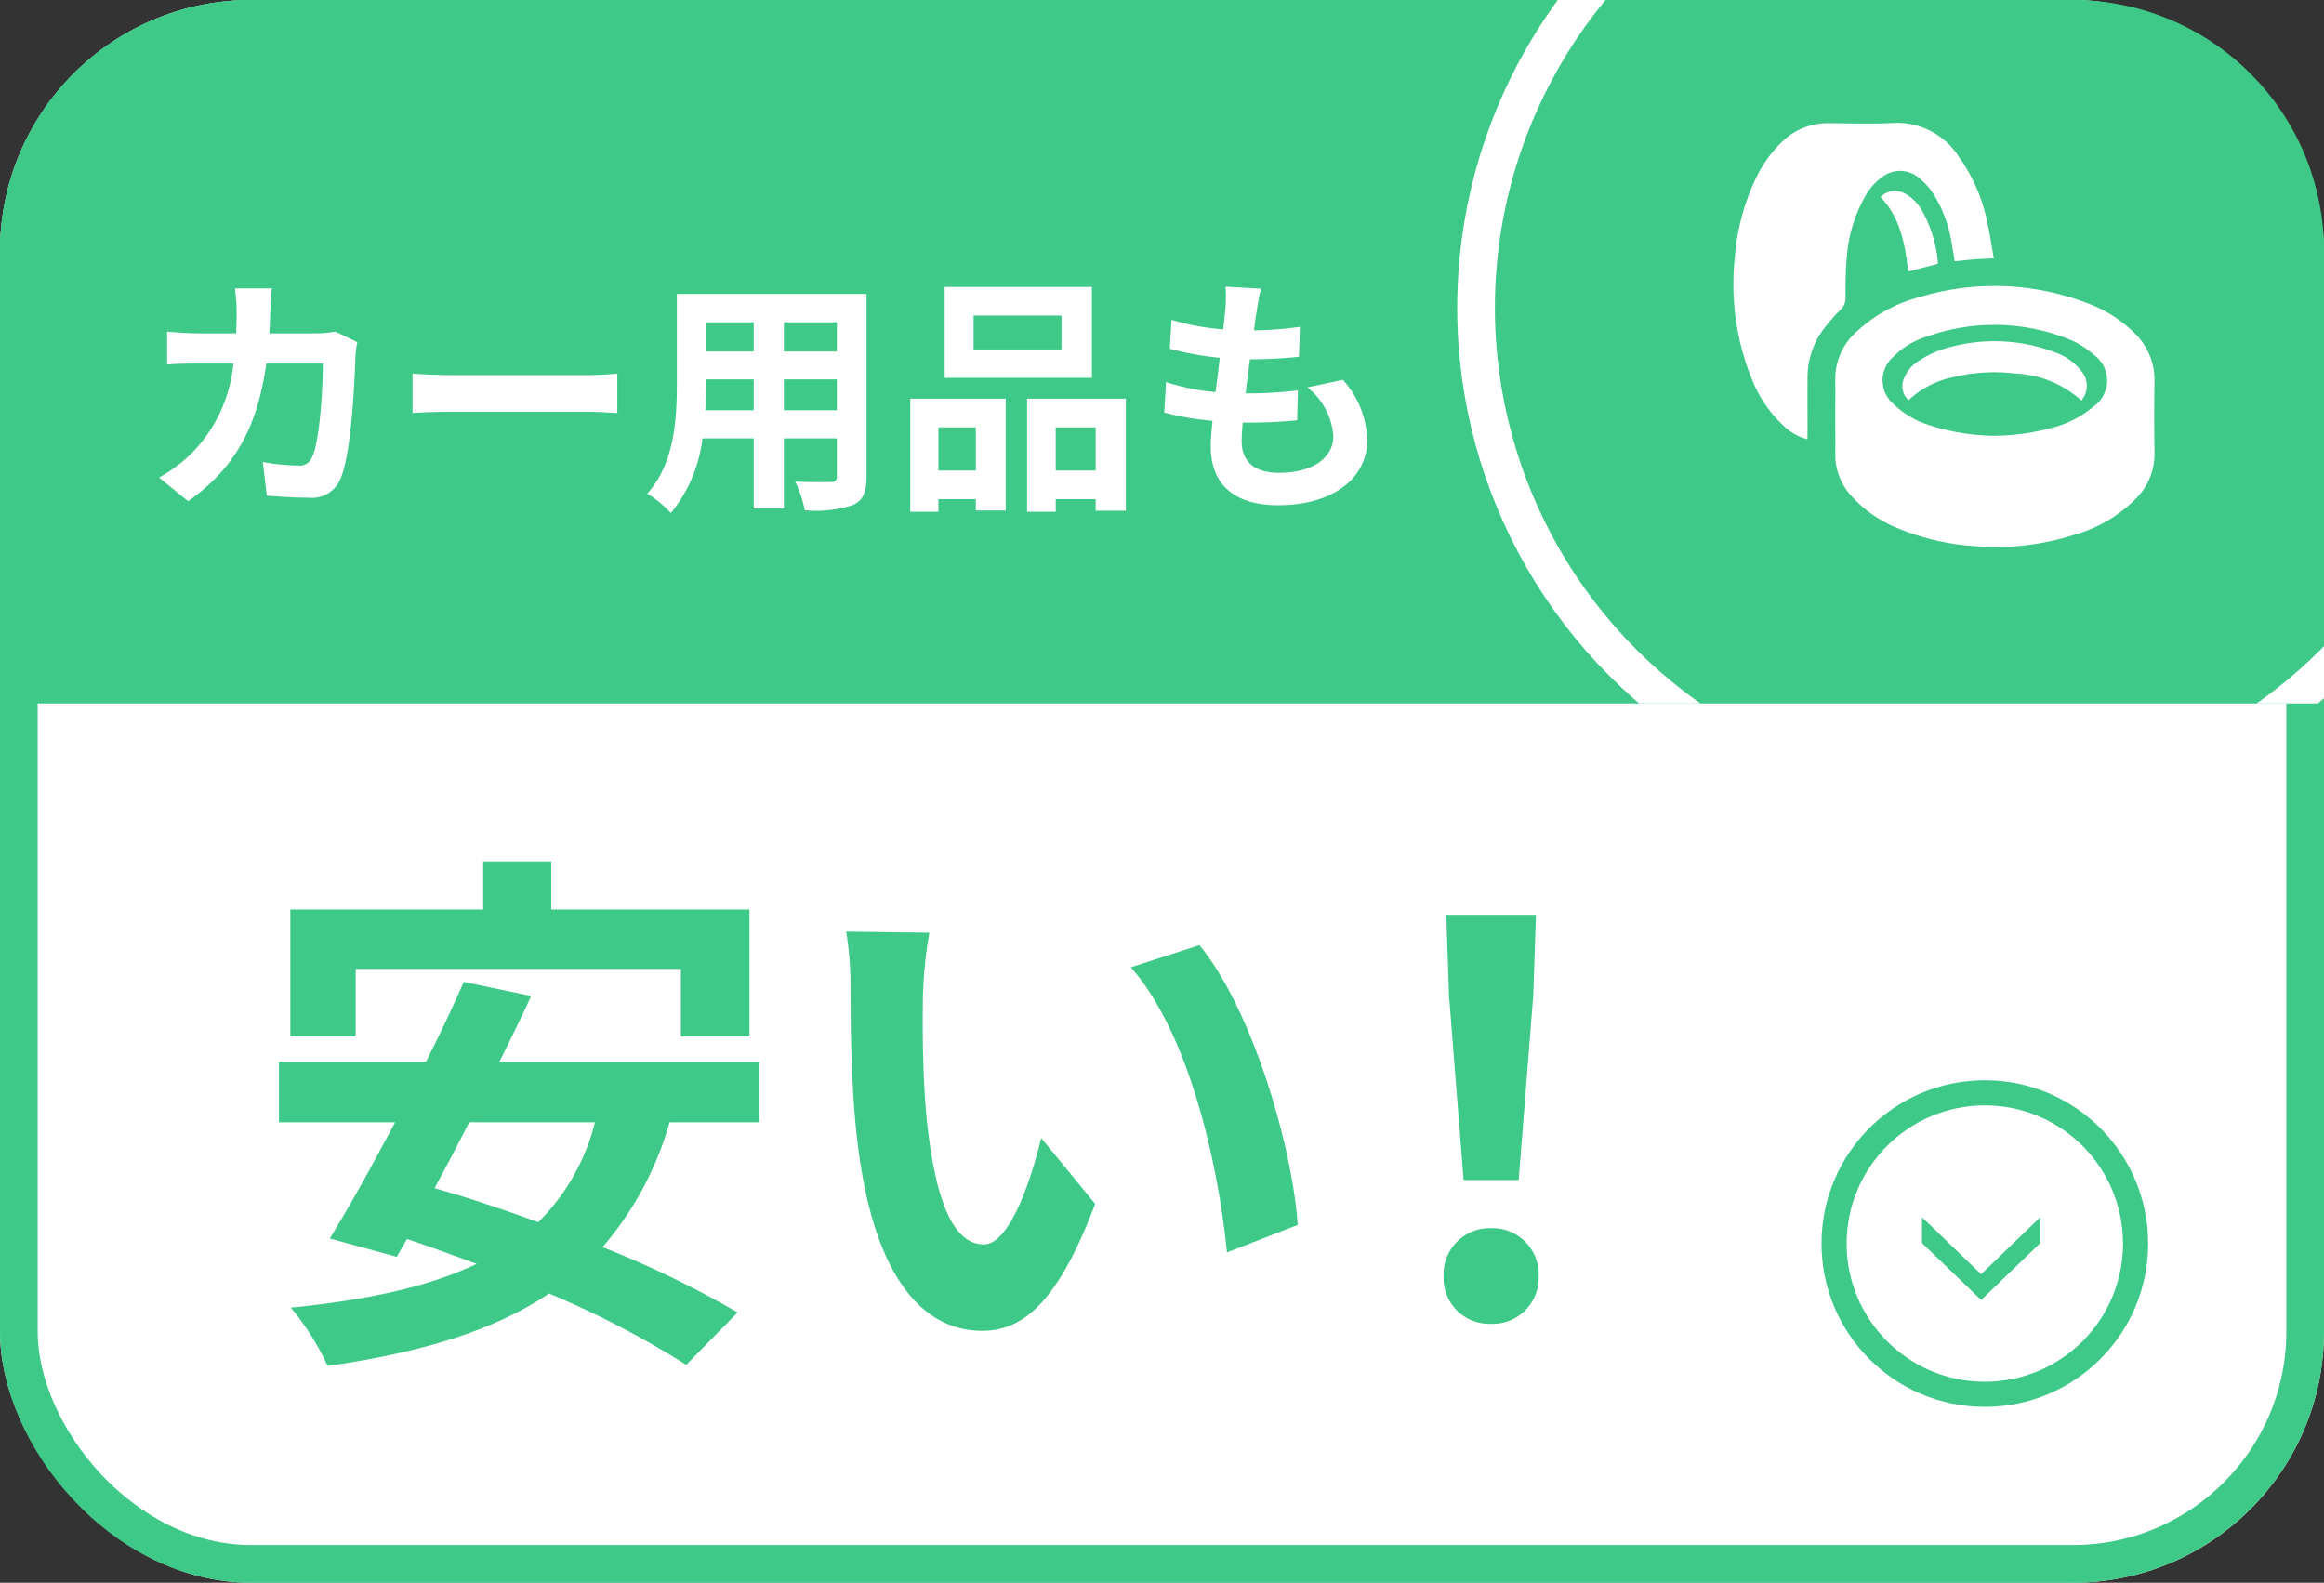
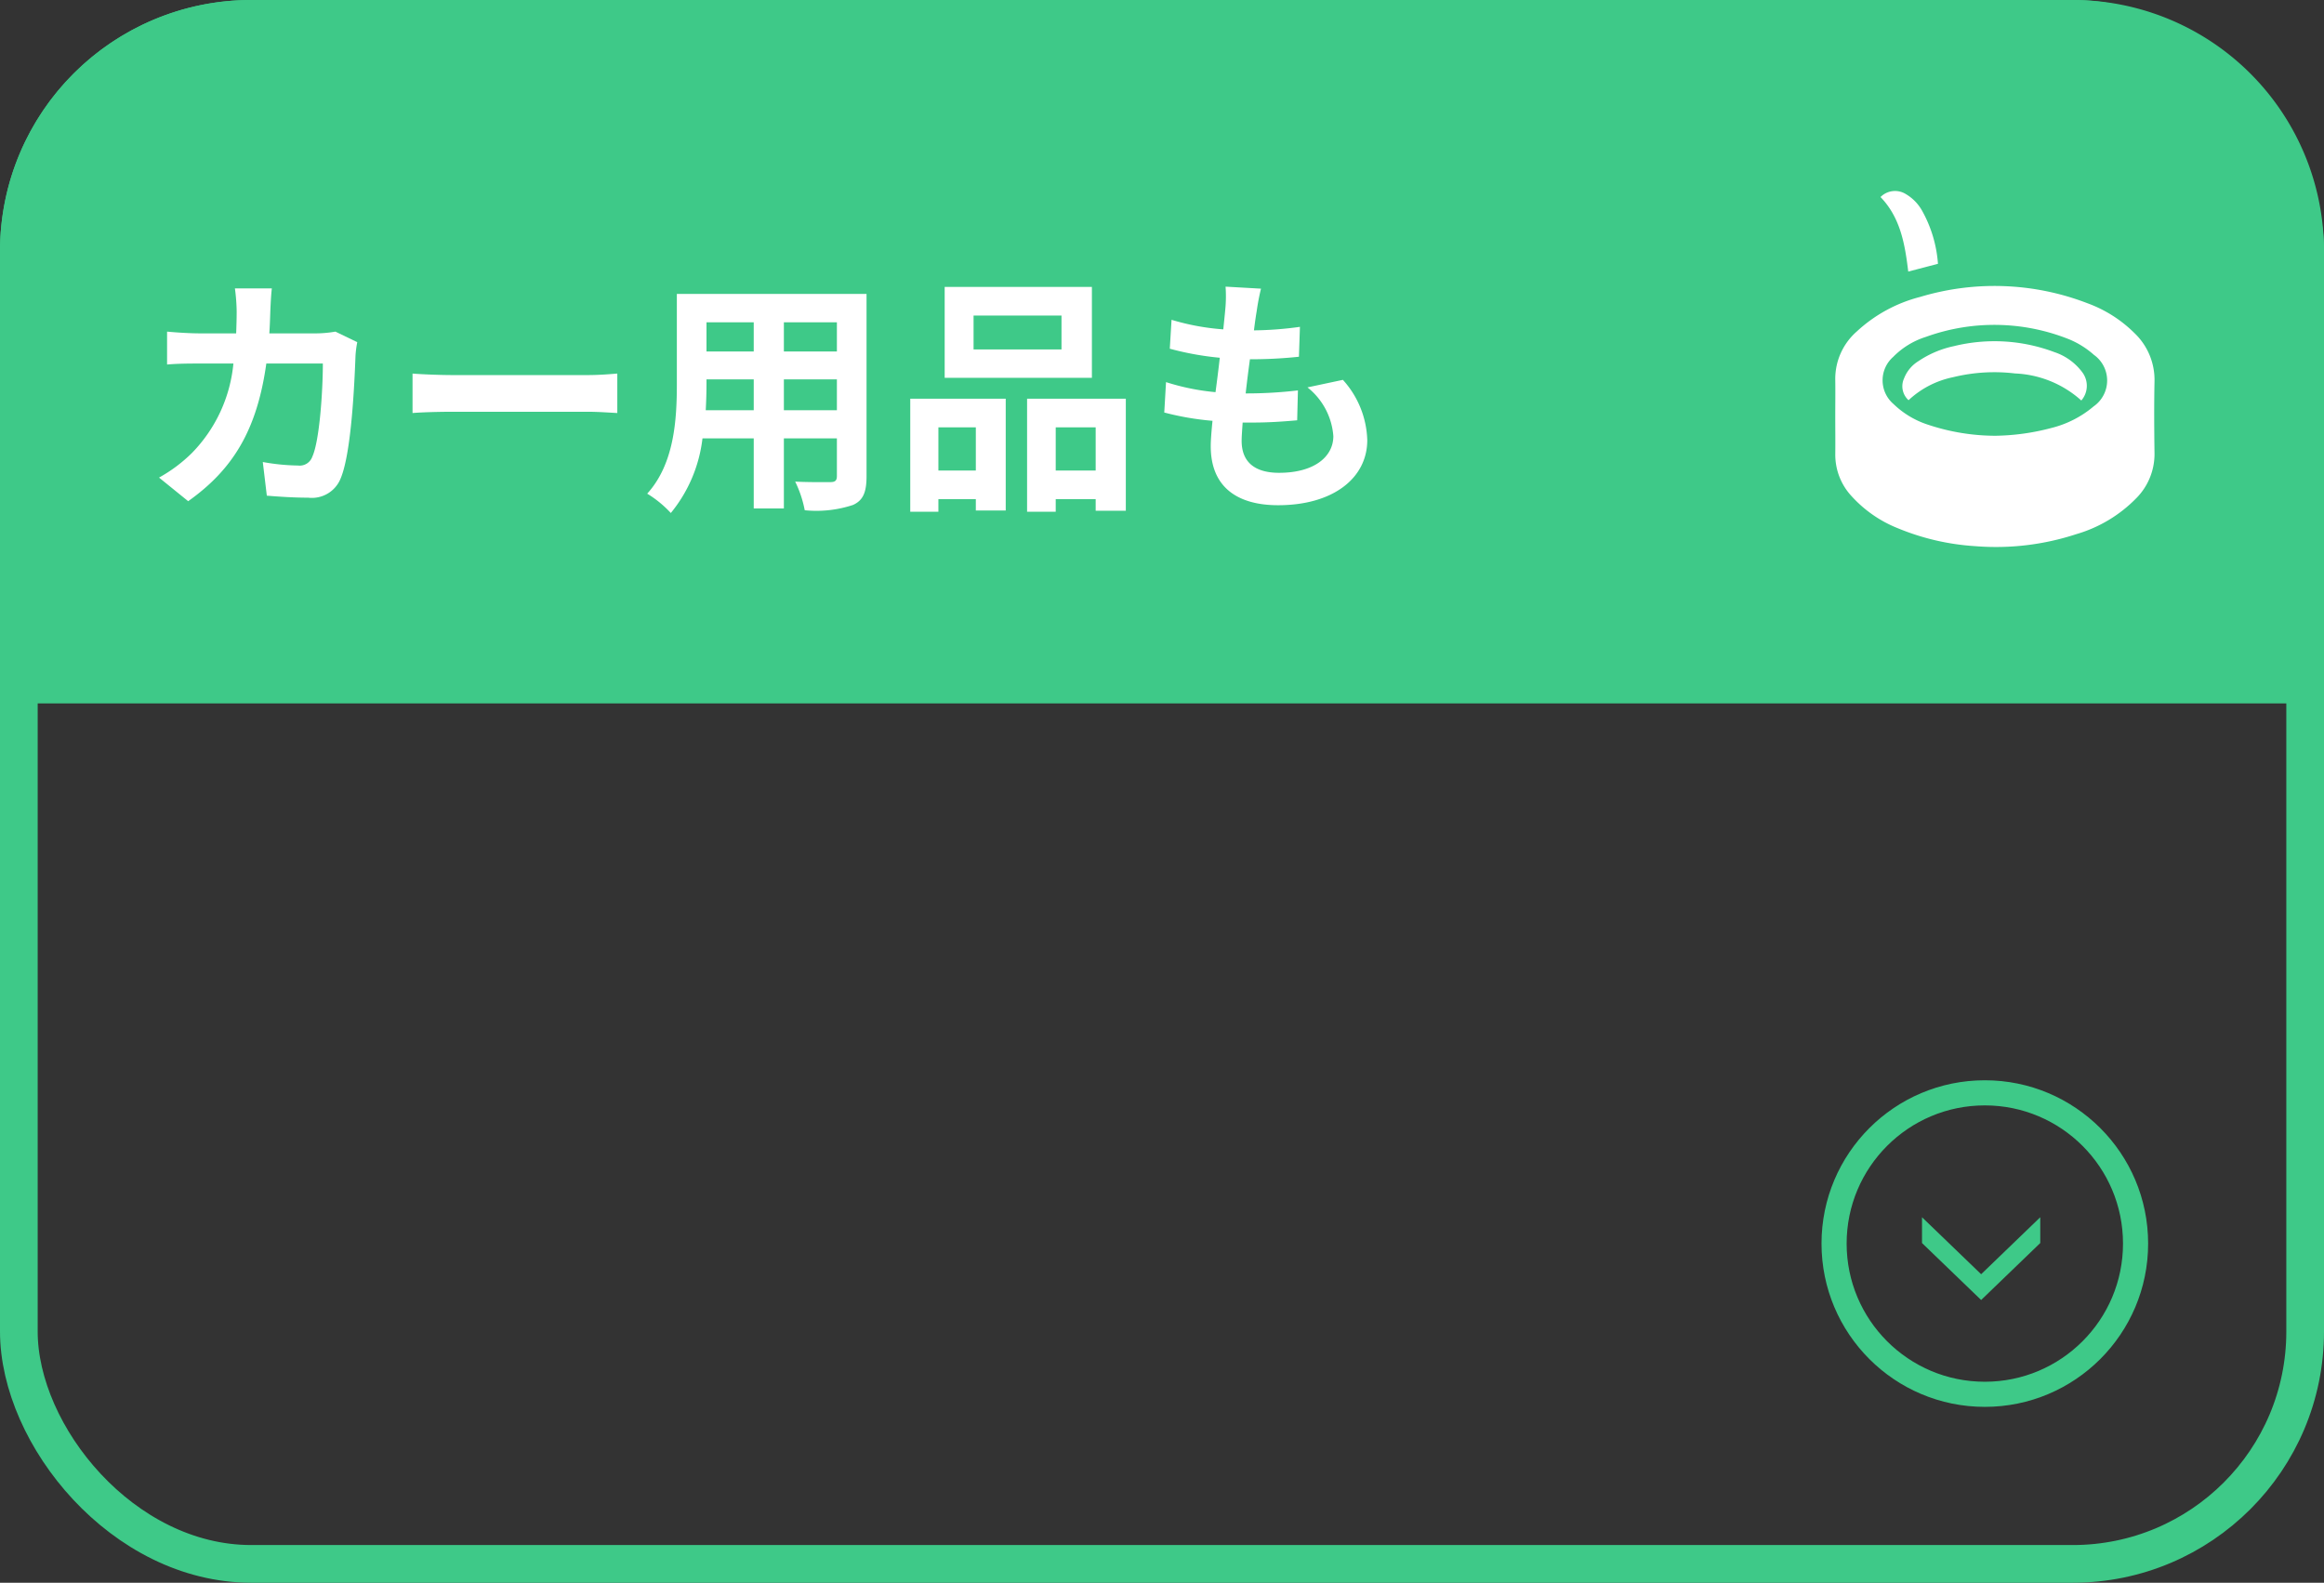
<svg xmlns="http://www.w3.org/2000/svg" width="185" height="126" viewBox="0 0 185 126">
  <rect x="0" y="0" width="185" height="126" fill="#333333" stroke="none" />
  <defs>
    <clipPath id="clip-path">
      <path id="長方形_12845" data-name="長方形 12845" d="M20,0H165a20,20,0,0,1,20,20V56a0,0,0,0,1,0,0H0a0,0,0,0,1,0,0V20A20,20,0,0,1,20,0Z" transform="translate(650 3078)" fill="#3ec988" />
    </clipPath>
  </defs>
  <g id="about_himitsu03" transform="translate(-650 -3065)">
    <g id="長方形_12837" data-name="長方形 12837" transform="translate(650 3065)" fill="#fff" stroke="#3ec988" stroke-width="3">
-       <rect width="185" height="126" rx="20" stroke="none" />
      <rect x="1.5" y="1.5" width="182" height="123" rx="18.5" fill="none" />
    </g>
    <path id="arrow" d="M4.536,4.706,0,0H2.053L6.589,4.706,2.053,9.413H0Z" transform="translate(812.413 3161.904) rotate(90)" fill="#3ec988" />
    <path id="長方形_12841" data-name="長方形 12841" d="M20,0H165a20,20,0,0,1,20,20V56a0,0,0,0,1,0,0H0a0,0,0,0,1,0,0V20A20,20,0,0,1,20,0Z" transform="translate(650 3065)" fill="#3ec988" />
    <path id="パス_3846" data-name="パス 3846" d="M-39.36-16.04H-42.3a14.8,14.8,0,0,1,.14,1.84c0,.6-.02,1.18-.04,1.74h-2.86c-.76,0-1.8-.06-2.64-.14v2.62c.86-.08,1.96-.08,2.64-.08h2.64a11.762,11.762,0,0,1-3.3,7.12A11.917,11.917,0,0,1-48.34-.98L-46.02.9c3.58-2.54,5.48-5.68,6.22-10.96h4.5c0,2.16-.26,6.16-.84,7.42a1.064,1.064,0,0,1-1.14.7,16.554,16.554,0,0,1-2.8-.28l.32,2.68c.96.08,2.16.16,3.3.16A2.462,2.462,0,0,0-33.88-.92c.86-2.04,1.1-7.62,1.18-9.78a8.177,8.177,0,0,1,.14-1.06l-1.74-.84a9.3,9.3,0,0,1-1.5.14h-3.76c.04-.58.06-1.18.08-1.8C-39.46-14.74-39.42-15.58-39.36-16.04Zm11.2,6.78v3.14c.74-.06,2.08-.1,3.22-.1H-14.2c.84,0,1.86.08,2.34.1V-9.26c-.52.04-1.4.12-2.34.12H-24.94C-25.98-9.14-27.44-9.2-28.16-9.26ZM1.4-6.34V-8.8H5.62v2.46Zm-6.22,0c.04-.74.06-1.46.06-2.1V-8.8H-1v2.46Zm3.82-7v2.32H-4.76v-2.32Zm6.62,2.32H1.4v-2.32H5.62ZM7.98-15.6H-7.12v7.14c0,2.8-.18,6.36-2.36,8.76A8.785,8.785,0,0,1-7.6,1.84,11.453,11.453,0,0,0-5.08-4.1H-1V1.48H1.4V-4.1H5.62v3c0,.36-.14.48-.52.48-.36,0-1.68.02-2.8-.04a8.992,8.992,0,0,1,.76,2.28A9.288,9.288,0,0,0,6.9,1.2C7.7.84,7.98.2,7.98-1.08ZM23.5-11.18h-7v-2.7h7Zm2.42-4.98H14.2v7.24H25.92ZM16.68-4.98v3.44H13.7V-4.98ZM11.46,1.74H13.7v-1h2.98v.9h2.38v-8.9h-7.6ZM23.04-1.54V-4.98h3.18v3.44ZM20.76-7.26v9h2.28v-1h3.18v.92h2.4V-7.26Zm18.62-8.76-2.82-.16a10.713,10.713,0,0,1-.02,1.78c-.04.46-.1,1-.16,1.62a18.888,18.888,0,0,1-4.12-.76l-.14,2.3a23.485,23.485,0,0,0,3.98.72c-.1.9-.22,1.84-.34,2.74a18.379,18.379,0,0,1-3.94-.8l-.14,2.42a22.377,22.377,0,0,0,3.84.66c-.08.82-.14,1.54-.14,2.02,0,3.34,2.22,4.7,5.36,4.7,4.38,0,7.1-2.16,7.1-5.18a7.455,7.455,0,0,0-1.94-4.8l-2.82.6a5.456,5.456,0,0,1,2.06,3.88c0,1.64-1.52,2.92-4.32,2.92-1.96,0-2.98-.88-2.98-2.54,0-.36.04-.86.08-1.46h.8c1.26,0,2.42-.08,3.54-.18l.06-2.38a34.646,34.646,0,0,1-4.02.24h-.14c.1-.9.22-1.84.34-2.72a36.045,36.045,0,0,0,3.9-.2l.08-2.38a28.209,28.209,0,0,1-3.66.28c.08-.66.16-1.2.22-1.54A17.9,17.9,0,0,1,39.38-16.02Z" transform="translate(711 3104)" fill="#fff" />
-     <path id="パス_3847" data-name="パス 3847" d="M-51.686-27.864H-25.8v5.375h5.461V-32.594H-36.12v-3.827h-5.418v3.827H-56.889v10.105h5.2Zm19.049,12.212A17.06,17.06,0,0,1-37.152-7.7c-2.838-1.032-5.633-1.978-8.256-2.709.9-1.677,1.849-3.44,2.752-5.246Zm13.072,0v-4.816H-40.248c.9-1.806,1.763-3.569,2.537-5.246l-5.375-1.118c-.86,1.978-1.892,4.171-3.01,6.364h-11.7v4.816h9.245C-50.4-12.169-52.2-8.9-53.75-6.407l5.332,1.462.817-1.419c1.806.6,3.655,1.29,5.547,1.978C-45.924-2.537-50.826-1.5-56.846-.9a20.882,20.882,0,0,1,2.924,4.644C-46.7,2.709-40.85,1.032-36.292-2.021A73.847,73.847,0,0,1-25.37,3.655l4.085-4.171a79.031,79.031,0,0,0-10.75-5.2A26.093,26.093,0,0,0-26.7-15.652ZM-6.02-30.745l-6.622-.086a26.137,26.137,0,0,1,.344,4.386c0,2.623.043,7.654.473,11.61C-10.621-3.311-6.536.946-1.806.946c3.44,0,6.149-2.623,8.987-10.105l-4.3-5.246C2.064-10.965.344-5.934-1.677-5.934c-2.709,0-4-4.257-4.6-10.449-.258-3.1-.3-6.321-.258-9.116A34.789,34.789,0,0,1-6.02-30.745Zm21.5.989-5.461,1.763c4.687,5.332,6.966,15.781,7.654,22.7l5.633-2.193C22.833-14.061,19.565-24.811,15.48-29.756Zm21.027,18.7h4.386l1.161-14.706.215-6.407H35.131l.215,6.407ZM38.7.387A3.659,3.659,0,0,0,42.484-3.4,3.67,3.67,0,0,0,38.7-7.224,3.67,3.67,0,0,0,34.916-3.4,3.635,3.635,0,0,0,38.7.387Z" transform="translate(730 3170)" fill="#3ec988" />
    <g id="楕円形_2105" data-name="楕円形 2105" transform="translate(795 3151)" fill="none" stroke="#3ec988" stroke-width="2">
      <circle cx="13" cy="13" r="13" stroke="none" />
      <circle cx="13" cy="13" r="12" fill="none" />
    </g>
    <g id="グループ_7447" data-name="グループ 7447" transform="translate(-1209.237 1159.101)">
      <path id="パス_3787" data-name="パス 3787" d="M2080.654,2059.874c0-.981.015-1.963,0-2.944a5.014,5.014,0,0,1,1.714-3.8,11.682,11.682,0,0,1,5.049-2.752,20.555,20.555,0,0,1,13.32.508,10.323,10.323,0,0,1,3.731,2.37,5.142,5.142,0,0,1,1.6,3.852c-.039,1.912-.026,3.824,0,5.737a4.987,4.987,0,0,1-1.433,3.54,10.95,10.95,0,0,1-4.8,2.883,20.5,20.5,0,0,1-8.033.954,19.209,19.209,0,0,1-6.141-1.417,9.919,9.919,0,0,1-3.694-2.549,4.848,4.848,0,0,1-1.311-3.361C2080.667,2061.887,2080.654,2060.881,2080.654,2059.874Zm12.739,1.559a18.263,18.263,0,0,0,4.445-.615,8.319,8.319,0,0,0,3.393-1.731,2.508,2.508,0,0,0,.015-4.094,7,7,0,0,0-1.961-1.233,16,16,0,0,0-11.412-.2,6.308,6.308,0,0,0-2.613,1.6,2.482,2.482,0,0,0,.031,3.746,7.086,7.086,0,0,0,2.756,1.649A17.047,17.047,0,0,0,2093.393,2061.433Z" transform="translate(-75.323 -120.843)" fill="#fff" />
-       <path id="パス_3788" data-name="パス 3788" d="M2003.12,1940.868a4.107,4.107,0,0,1-1.872-1.049,9.855,9.855,0,0,1-2.54-3.7,20.026,20.026,0,0,1-1.375-9.68,17.649,17.649,0,0,1,1.694-6.373,9.845,9.845,0,0,1,2.056-2.864,5.219,5.219,0,0,1,3.751-1.5c1.71.017,3.424.069,5.131-.012a5.811,5.811,0,0,1,5.188,2.665,13.684,13.684,0,0,1,2.277,5.213c.208.926.34,1.869.524,2.9-.589.03-1.08.046-1.57.083s-.994.1-1.544.15c-.082-.487-.152-.927-.23-1.365a10.283,10.283,0,0,0-1.511-4.069,5.675,5.675,0,0,0-1.17-1.26,2.323,2.323,0,0,0-2.813-.051,4.7,4.7,0,0,0-1.432,1.629,11.384,11.384,0,0,0-1.422,4.651c-.109,1.122-.116,2.258-.113,3.387a1.189,1.189,0,0,1-.386.912,15.744,15.744,0,0,0-1.512,1.771,6.466,6.466,0,0,0-1.127,3.771c-.01,1.333,0,2.667,0,4C2003.119,1940.326,2003.12,1940.574,2003.12,1940.868Z" transform="translate(0 0)" fill="#fff" />
      <path id="パス_3789" data-name="パス 3789" d="M2120,1977.983c-.264-2.2-.628-4.3-2.207-5.934a1.629,1.629,0,0,1,2.03-.227,3.547,3.547,0,0,1,1.294,1.342,10.147,10.147,0,0,1,1.249,4.2Z" transform="translate(-108.859 -50.464)" fill="#fff" />
      <path id="パス_3790" data-name="パス 3790" d="M2150.085,2099.664a8.4,8.4,0,0,0-5.271-2.153,13.79,13.79,0,0,0-4.947.3,7.327,7.327,0,0,0-3.534,1.829,1.493,1.493,0,0,1-.359-1.733,2.794,2.794,0,0,1,1.137-1.371,8.03,8.03,0,0,1,2.832-1.2,13.525,13.525,0,0,1,8.008.479,4.545,4.545,0,0,1,2.223,1.617A1.784,1.784,0,0,1,2150.085,2099.664Z" transform="translate(-125.167 -161.881)" fill="#fff" />
    </g>
    <g id="マスクグループ_242" data-name="マスクグループ 242" transform="translate(0 -13)" clip-path="url(#clip-path)">
      <g id="楕円形_2101" data-name="楕円形 2101" transform="translate(766 3061)" fill="none" stroke="#fff" stroke-width="3">
        <circle cx="41.5" cy="41.5" r="41.5" stroke="none" />
-         <circle cx="41.5" cy="41.5" r="40" fill="none" />
      </g>
    </g>
  </g>
</svg>